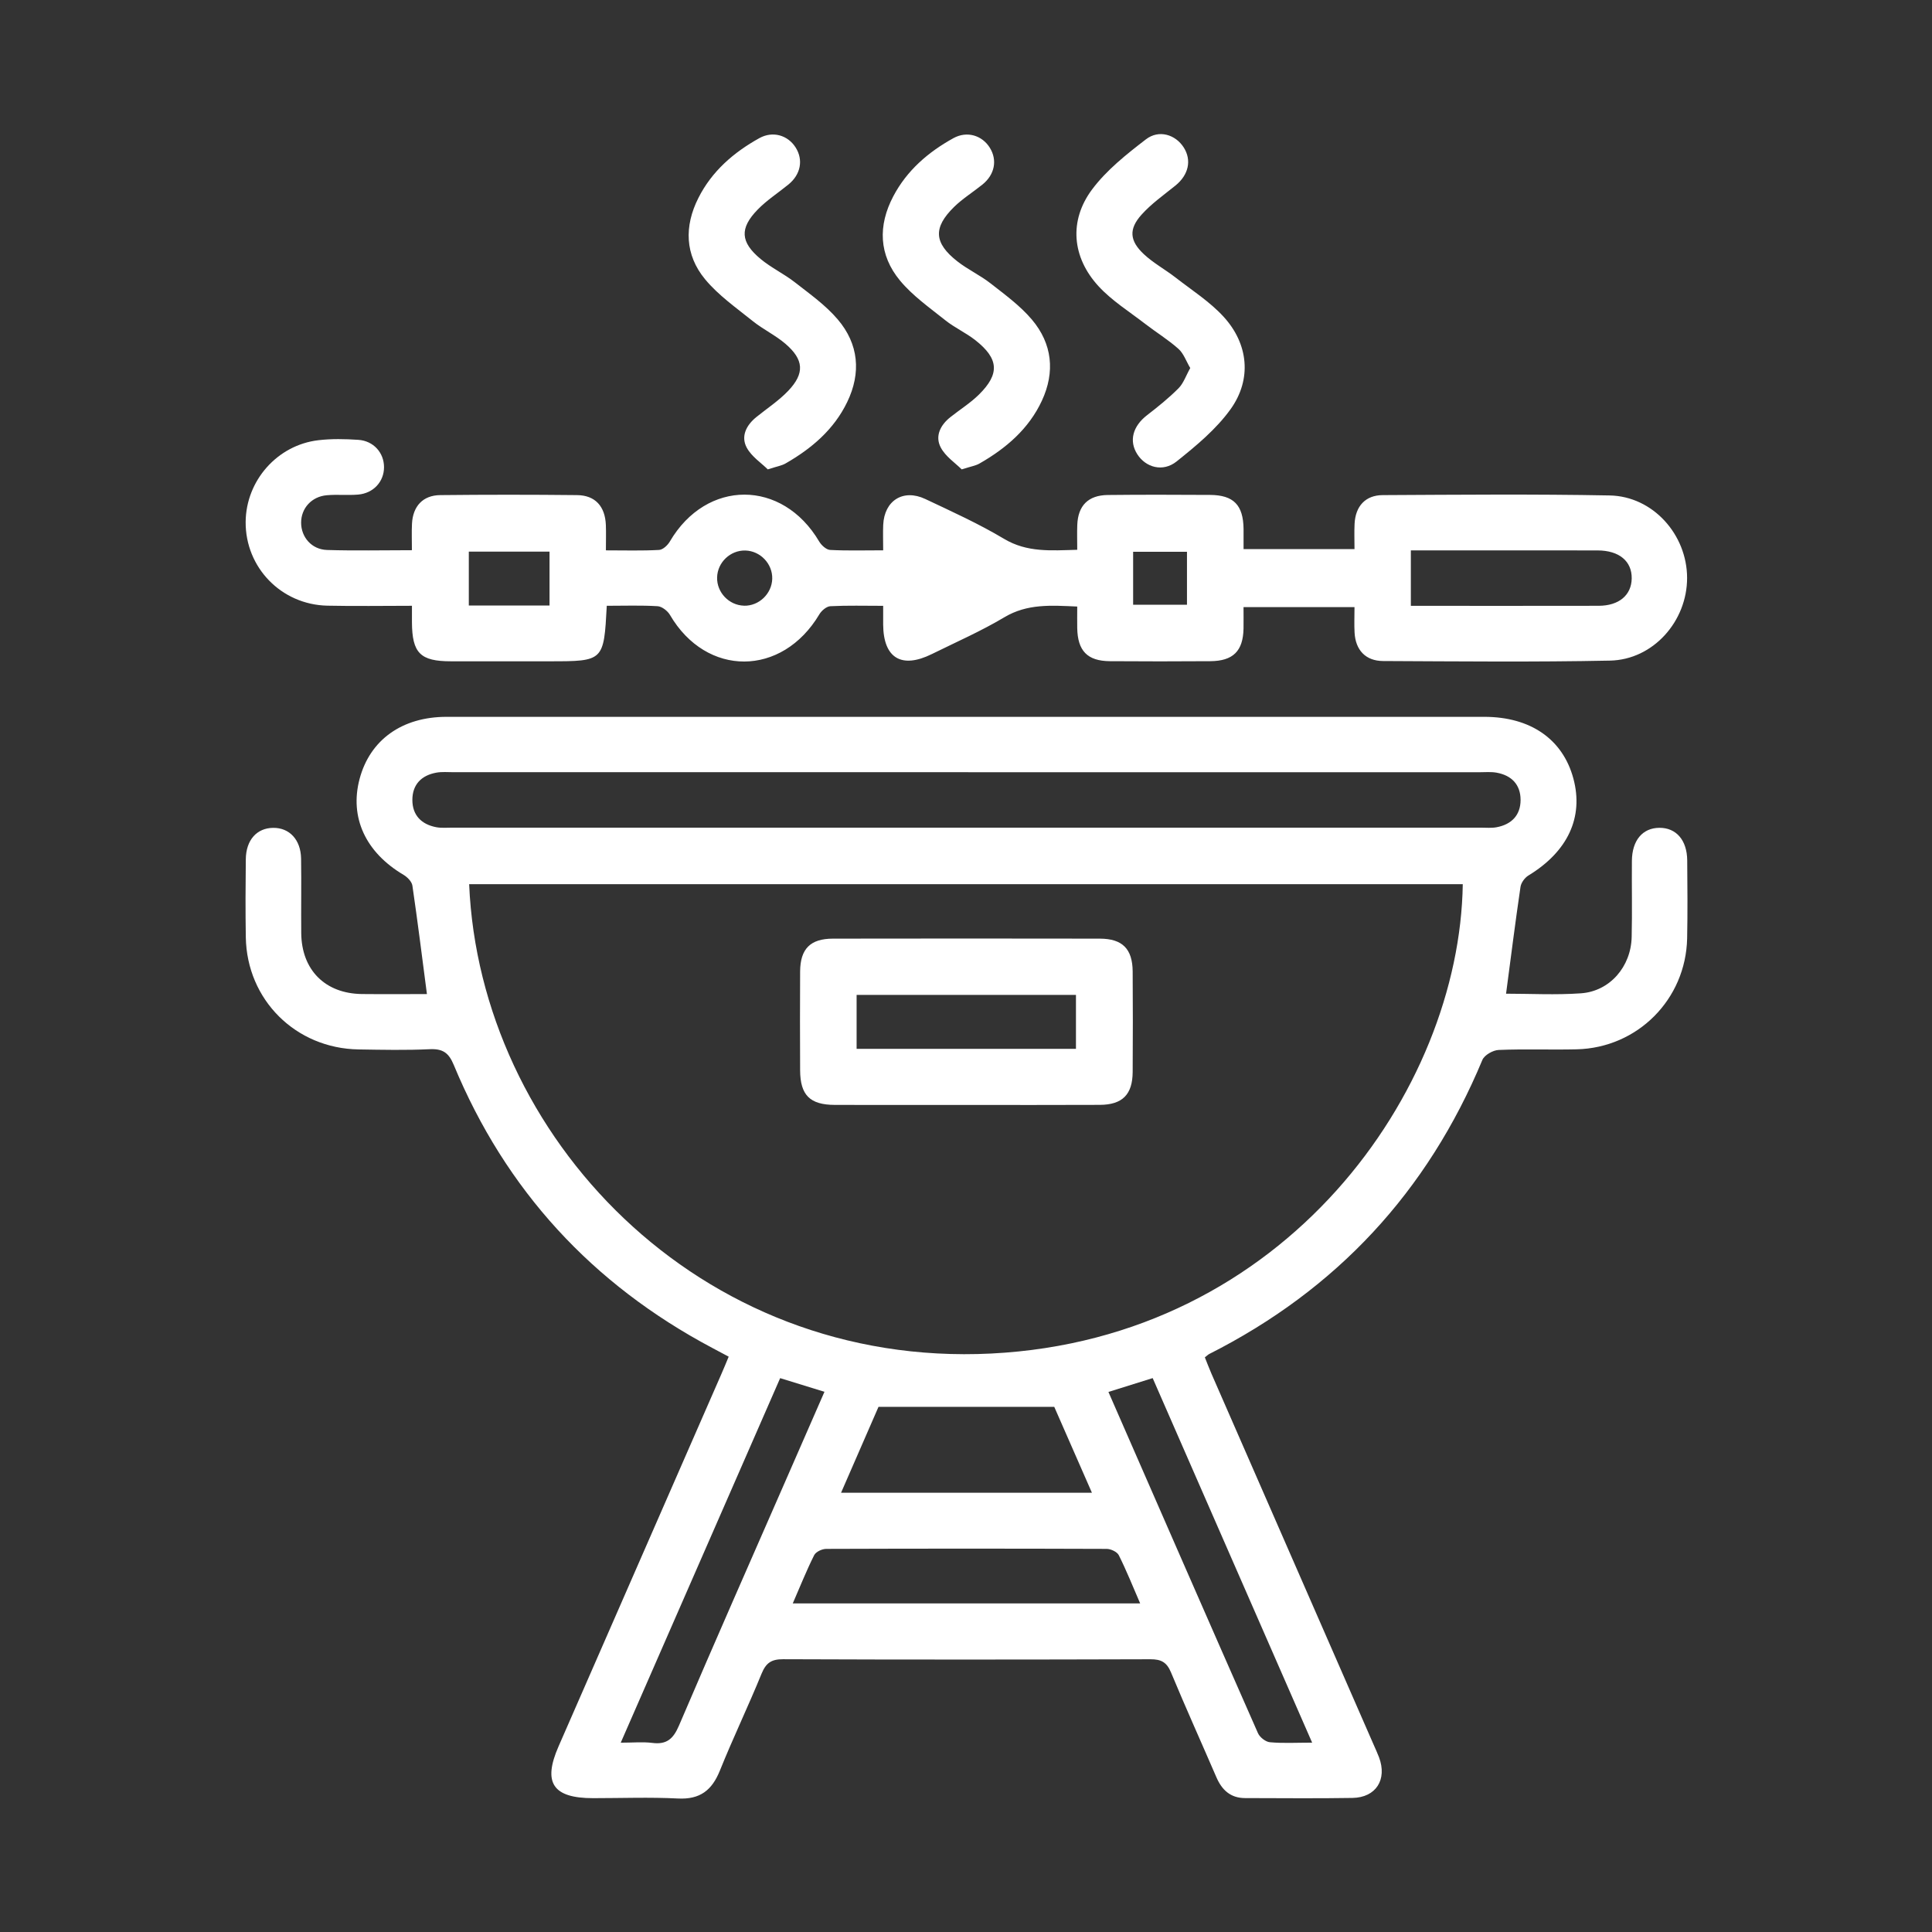
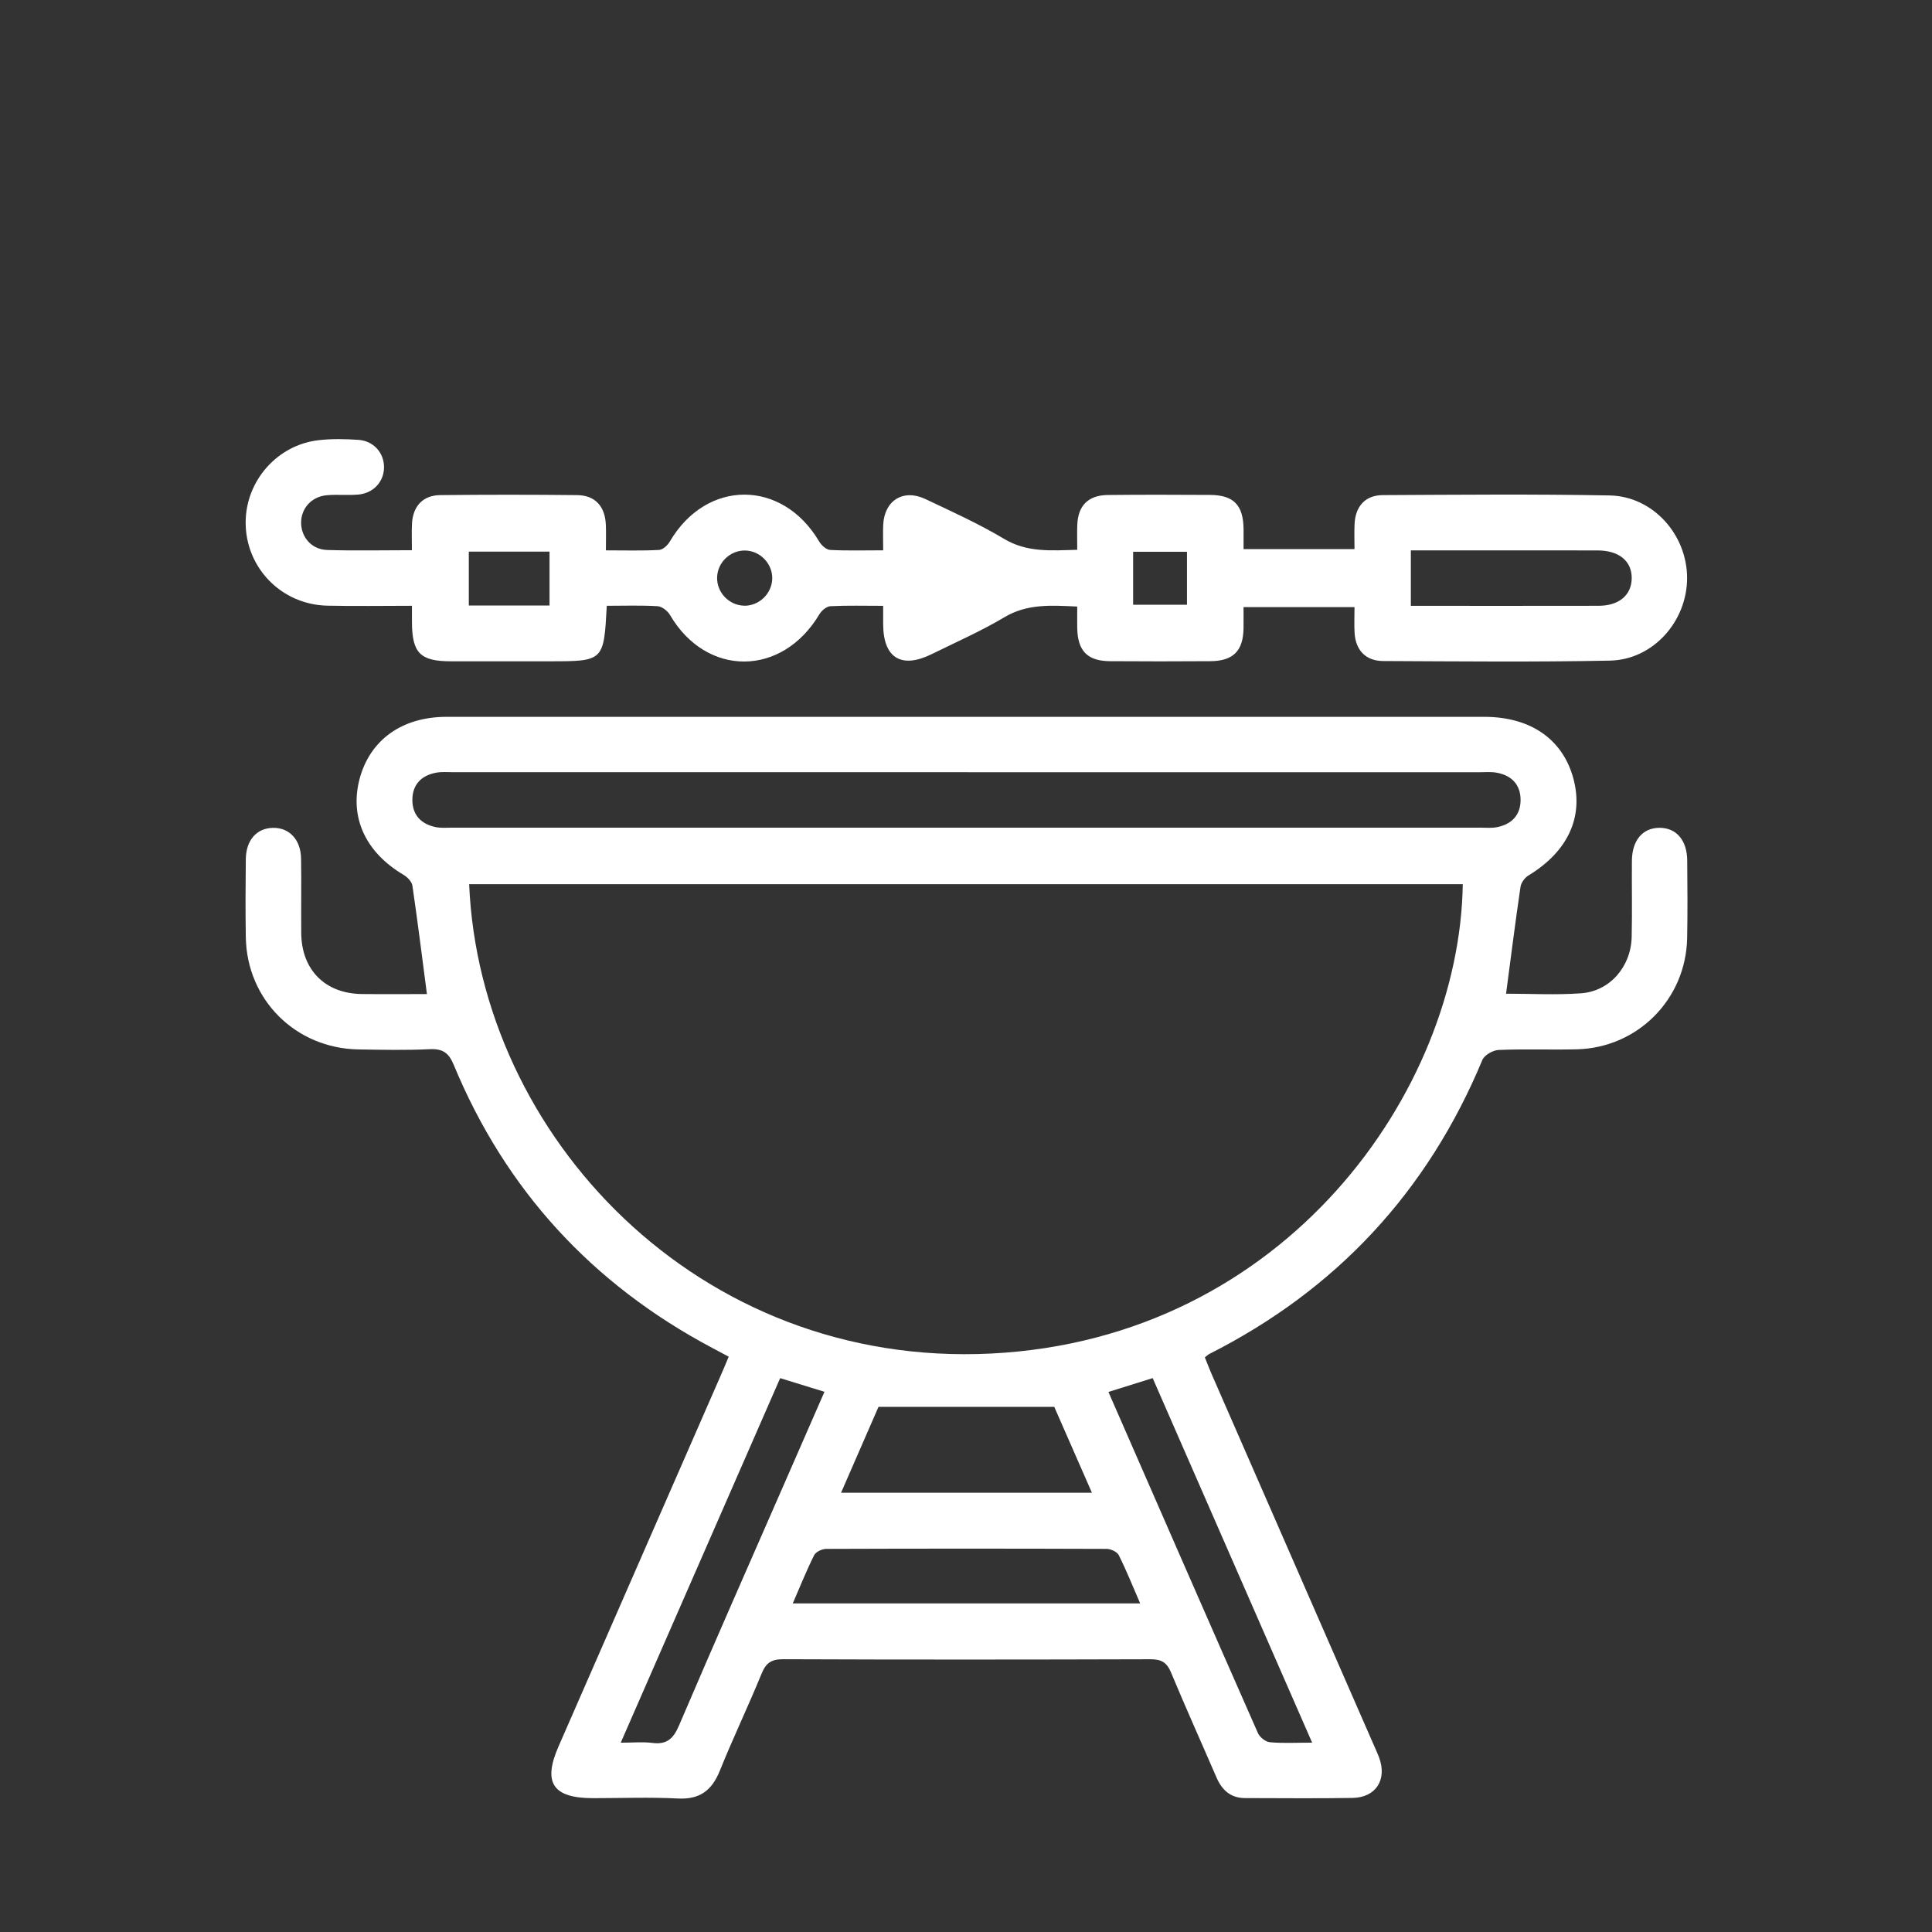
<svg xmlns="http://www.w3.org/2000/svg" id="Layer_1" data-name="Layer 1" viewBox="0 0 512 512">
  <rect x="0" y="0" width="512" height="512" fill="#333333" stroke="none" />
  <defs>
    <style>.cls-1{fill:#fff;stroke-width:0}</style>
  </defs>
  <path d="M399.1 263.34c6.43 0 13.17.37 19.85-.1 7.65-.53 13.28-7.03 13.46-14.92.16-6.73 0-13.47.06-20.2.05-5.42 2.83-8.71 7.28-8.74s7.34 3.26 7.38 8.64c.06 6.89.12 13.78-.02 20.66-.35 16.18-13.16 29.03-29.3 29.4-6.88.16-13.78-.12-20.65.17-1.51.06-3.78 1.35-4.32 2.65-14.54 34.92-38.65 60.88-72.39 77.93-.26.13-.48.36-1.15.88.54 1.35 1.11 2.86 1.75 4.34 14.32 32.77 28.64 65.53 42.97 98.29.49 1.12 1.01 2.23 1.44 3.37 2.2 5.88-.79 10.65-7.03 10.76-9.49.16-18.98.05-28.46.04-3.87 0-6.16-2.15-7.62-5.54-4-9.26-8.15-18.45-12.02-27.76-1.12-2.7-2.6-3.5-5.46-3.49-32.44.1-64.89.12-97.33-.01-3.13-.01-4.54.98-5.71 3.82-3.52 8.63-7.57 17.04-11.05 25.69-2.11 5.24-5.28 7.7-11.12 7.4-7.48-.38-14.99-.09-22.49-.09-10.65 0-13.37-4.06-9.17-13.67 14.39-32.9 28.78-65.8 43.16-98.7.61-1.38 1.18-2.78 1.95-4.63l-4.42-2.35c-31.73-16.86-54.69-41.77-68.45-74.99-1.34-3.24-2.96-4.3-6.38-4.14-6.26.3-12.55.16-18.82.06-16.68-.26-29.63-13.13-29.9-29.75-.11-6.89-.08-13.78 0-20.66.06-5.09 2.91-8.26 7.24-8.31 4.32-.05 7.33 3.14 7.41 8.15.1 6.58-.02 13.16.04 19.74.09 9.78 6.34 16.04 16.1 16.15 5.8.06 11.6.01 17.21.01-1.28-9.77-2.46-19.27-3.85-28.74-.16-1.06-1.33-2.26-2.35-2.86-10.05-5.95-14.35-15.2-11.65-25.4 2.74-10.35 11.24-16.47 23.05-16.47 91.67-.01 183.34 0 275.01 0 12.26 0 20.8 5.93 23.61 16.34 2.77 10.28-1.49 19.37-11.9 25.7-.98.59-1.95 1.92-2.11 3.02-1.38 9.36-2.56 18.74-3.83 28.33Zm-274.77-29.02c2.81 66.56 60.59 128.29 138.37 124.38 78.04-3.93 124.12-69.69 124.95-124.38zm132.26-29.68H120.22c-1.53 0-3.1-.15-4.58.12-3.96.71-6.35 3.15-6.36 7.22 0 4.06 2.39 6.49 6.34 7.24 1.33.25 2.75.12 4.12.12h272.75c1.38 0 2.79.14 4.12-.11 3.95-.74 6.35-3.17 6.36-7.23 0-4.06-2.38-6.51-6.34-7.23-1.49-.27-3.05-.12-4.58-.12H256.59Zm32.78 190.95c-3.64-8.3-6.99-15.95-9.98-22.76h-46.58c-3.03 6.96-6.41 14.7-9.92 22.76h66.47ZM164.5 461.83c3.27 0 5.86-.26 8.38.06 3.8.49 5.55-1.09 7.04-4.56 9.37-21.92 19-43.73 28.55-65.57 3.29-7.52 6.58-15.03 10.02-22.92l-11.74-3.62c-14.11 32.27-28.05 64.14-42.25 96.61m129.25-92.94c13.35 30.54 26.43 60.5 39.62 90.41.48 1.09 2.02 2.31 3.17 2.41 3.46.32 6.97.11 11.19.11-14.23-32.54-28.22-64.52-42.26-96.61l-11.73 3.67Zm8.4 56.02c-1.95-4.5-3.63-8.72-5.66-12.77-.45-.89-2.11-1.67-3.22-1.67-24.77-.09-49.53-.09-74.3 0-1.11 0-2.77.77-3.21 1.67-2.03 4.05-3.71 8.28-5.67 12.78h92.06ZM160.8 160.56c-.78 14.65-.82 14.69-15.13 14.69H119.5c-8.12 0-10.28-2.17-10.33-10.34v-4.37c-7.57 0-15 .13-22.43-.03-12.21-.27-21.73-10.13-21.64-22.2.09-10.93 8.38-20.38 19.29-21.65 3.47-.41 7.04-.33 10.54-.1 4.06.26 6.85 3.43 6.84 7.26 0 3.82-2.81 6.91-6.88 7.25-2.74.23-5.52-.07-8.26.17-4.05.34-6.84 3.46-6.83 7.29.01 3.84 2.8 7.09 6.87 7.22 7.31.23 14.63.06 22.49.06 0-2.54-.09-4.78.02-7.02.24-4.64 2.89-7.53 7.48-7.58q18.135-.195 36.27 0c4.81.05 7.43 2.97 7.63 7.92.08 2.1.01 4.2.01 6.72 4.99 0 9.55.14 14.09-.11 1.01-.05 2.28-1.24 2.86-2.24 9.7-16.56 29.81-16.55 39.58.02.59.99 1.87 2.16 2.88 2.22 4.54.24 9.1.1 14.07.1 0-2.54-.08-4.64.01-6.74.29-6.45 5.3-9.62 11.15-6.86 7.05 3.33 14.18 6.56 20.86 10.55 6.14 3.67 12.46 3.1 19.41 2.91 0-2.39-.07-4.49.01-6.59.2-5.13 2.9-7.87 8.09-7.93 9.03-.1 18.06-.07 27.09-.02 6.26.04 8.8 2.67 8.89 9.01.02 1.67 0 3.35 0 5.35h29.4c0-2.23-.09-4.48.02-6.71.23-4.66 2.87-7.58 7.46-7.6 20.05-.1 40.1-.29 60.14.09 11.46.22 20.5 10.36 20.52 21.84s-8.97 21.69-20.43 21.93c-20.04.41-40.09.2-60.14.11-4.62-.02-7.3-2.91-7.55-7.52-.12-2.13-.02-4.28-.02-6.77h-29.41c0 1.85.03 3.78 0 5.7-.12 5.95-2.76 8.59-8.81 8.63-8.88.06-17.75.07-26.63 0-5.95-.05-8.53-2.75-8.63-8.8-.03-1.8 0-3.61 0-5.68-6.89-.31-13.22-.8-19.33 2.85-6.15 3.67-12.77 6.57-19.21 9.75-8.04 3.97-12.82 1.06-12.89-7.81-.01-1.5 0-2.99 0-4.98-4.91 0-9.46-.13-13.99.1-1.02.05-2.34 1.17-2.92 2.15-9.88 16.62-29.94 16.69-39.59.16-.63-1.07-2.12-2.24-3.27-2.31-4.39-.27-8.8-.11-13.5-.11Zm213.08-.01c16.84 0 33.31.03 49.77-.01 5.4-.01 8.7-2.82 8.77-7.24.07-4.57-3.32-7.42-9.02-7.43-12.06-.03-24.12-.01-36.18-.01h-13.33v14.7Zm-228.25-.08v-14.29h-21.39v14.29zm154.66-.21h14.27v-14.03h-14.27zm-103.14.26c3.96.11 7.39-3.16 7.5-7.13s-3.15-7.39-7.12-7.5c-3.98-.1-7.39 3.14-7.49 7.12-.11 3.98 3.14 7.39 7.12 7.5Z" class="cls-1" />
-   <path d="M203.47 124.39c-1.71-1.7-4.31-3.39-5.59-5.78-1.59-3-.1-5.92 2.53-8.06 2.84-2.3 5.96-4.34 8.47-6.97 4.42-4.64 4.17-8.27-.74-12.48-2.65-2.27-5.92-3.81-8.64-6-4.38-3.52-9.12-6.83-12.65-11.1-5.34-6.46-5.56-14.03-1.77-21.54 3.57-7.08 9.33-12.06 16.13-15.84 3.59-2 7.58-.79 9.64 2.46 2.08 3.29 1.36 7.14-1.89 9.8-2.72 2.22-5.72 4.15-8.15 6.64-4.85 4.97-4.63 8.64.77 13.12 2.81 2.33 6.2 3.93 9.08 6.18 3.95 3.09 8.15 6.06 11.36 9.84 5.55 6.52 6.24 14.15 2.49 21.9-3.52 7.29-9.44 12.31-16.33 16.26-1.03.59-2.28.78-4.71 1.57M254.86 124.39c-1.71-1.71-4.3-3.41-5.56-5.82-1.57-3-.08-5.94 2.58-8.04 2.51-1.99 5.27-3.72 7.54-5.95 5.57-5.49 5.29-9.52-.92-14.41-2.51-1.98-5.52-3.32-8.01-5.32-4.16-3.32-8.63-6.46-11.98-10.5-5.61-6.76-5.88-14.55-1.78-22.33 3.61-6.86 9.27-11.73 15.94-15.41 3.59-1.98 7.59-.74 9.63 2.52 2.06 3.29 1.32 7.15-1.95 9.78-2.49 2.01-5.27 3.73-7.54 5.96-5.57 5.48-5.31 9.53.91 14.4 2.76 2.16 6.02 3.66 8.78 5.82 3.83 3 7.86 5.93 10.97 9.61 5.4 6.39 6.18 13.87 2.64 21.49-3.48 7.49-9.51 12.63-16.54 16.65-1.03.59-2.28.77-4.71 1.55M315.42 97.52c-1.08-1.82-1.74-3.84-3.12-5.07-2.71-2.42-5.87-4.35-8.76-6.58-4.21-3.26-8.86-6.15-12.42-10.02-7.04-7.66-7.89-17.36-1.71-25.64 3.84-5.14 9.13-9.33 14.28-13.29 3.44-2.65 7.83-1.25 10 2.14 2.18 3.41 1.29 7.3-2.18 10.11-3.08 2.49-6.38 4.81-9 7.73-3.41 3.8-3.17 6.9.59 10.43 2.53 2.38 5.69 4.08 8.45 6.23 4.32 3.36 9.05 6.38 12.71 10.37 6.59 7.19 7.54 16.57 1.87 24.49-3.82 5.33-9.14 9.73-14.32 13.87-3.64 2.9-8.16 1.6-10.41-1.9-2.27-3.53-1.21-7.43 2.58-10.36 2.89-2.23 5.76-4.54 8.33-7.12 1.33-1.33 1.97-3.34 3.12-5.38ZM255.66 292.82c-11.48 0-22.96.03-34.44-.01-6.59-.02-9.15-2.59-9.18-9.18-.04-8.72-.05-17.45 0-26.17.04-6.01 2.7-8.7 8.7-8.71q35.355-.06 70.71 0c6 .01 8.67 2.7 8.72 8.7.06 8.88.06 17.76 0 26.63-.04 6-2.72 8.69-8.71 8.72-11.94.06-23.88.02-35.81.02Zm29.48-14.86v-14.3h-58.13v14.3z" class="cls-1" />
</svg>